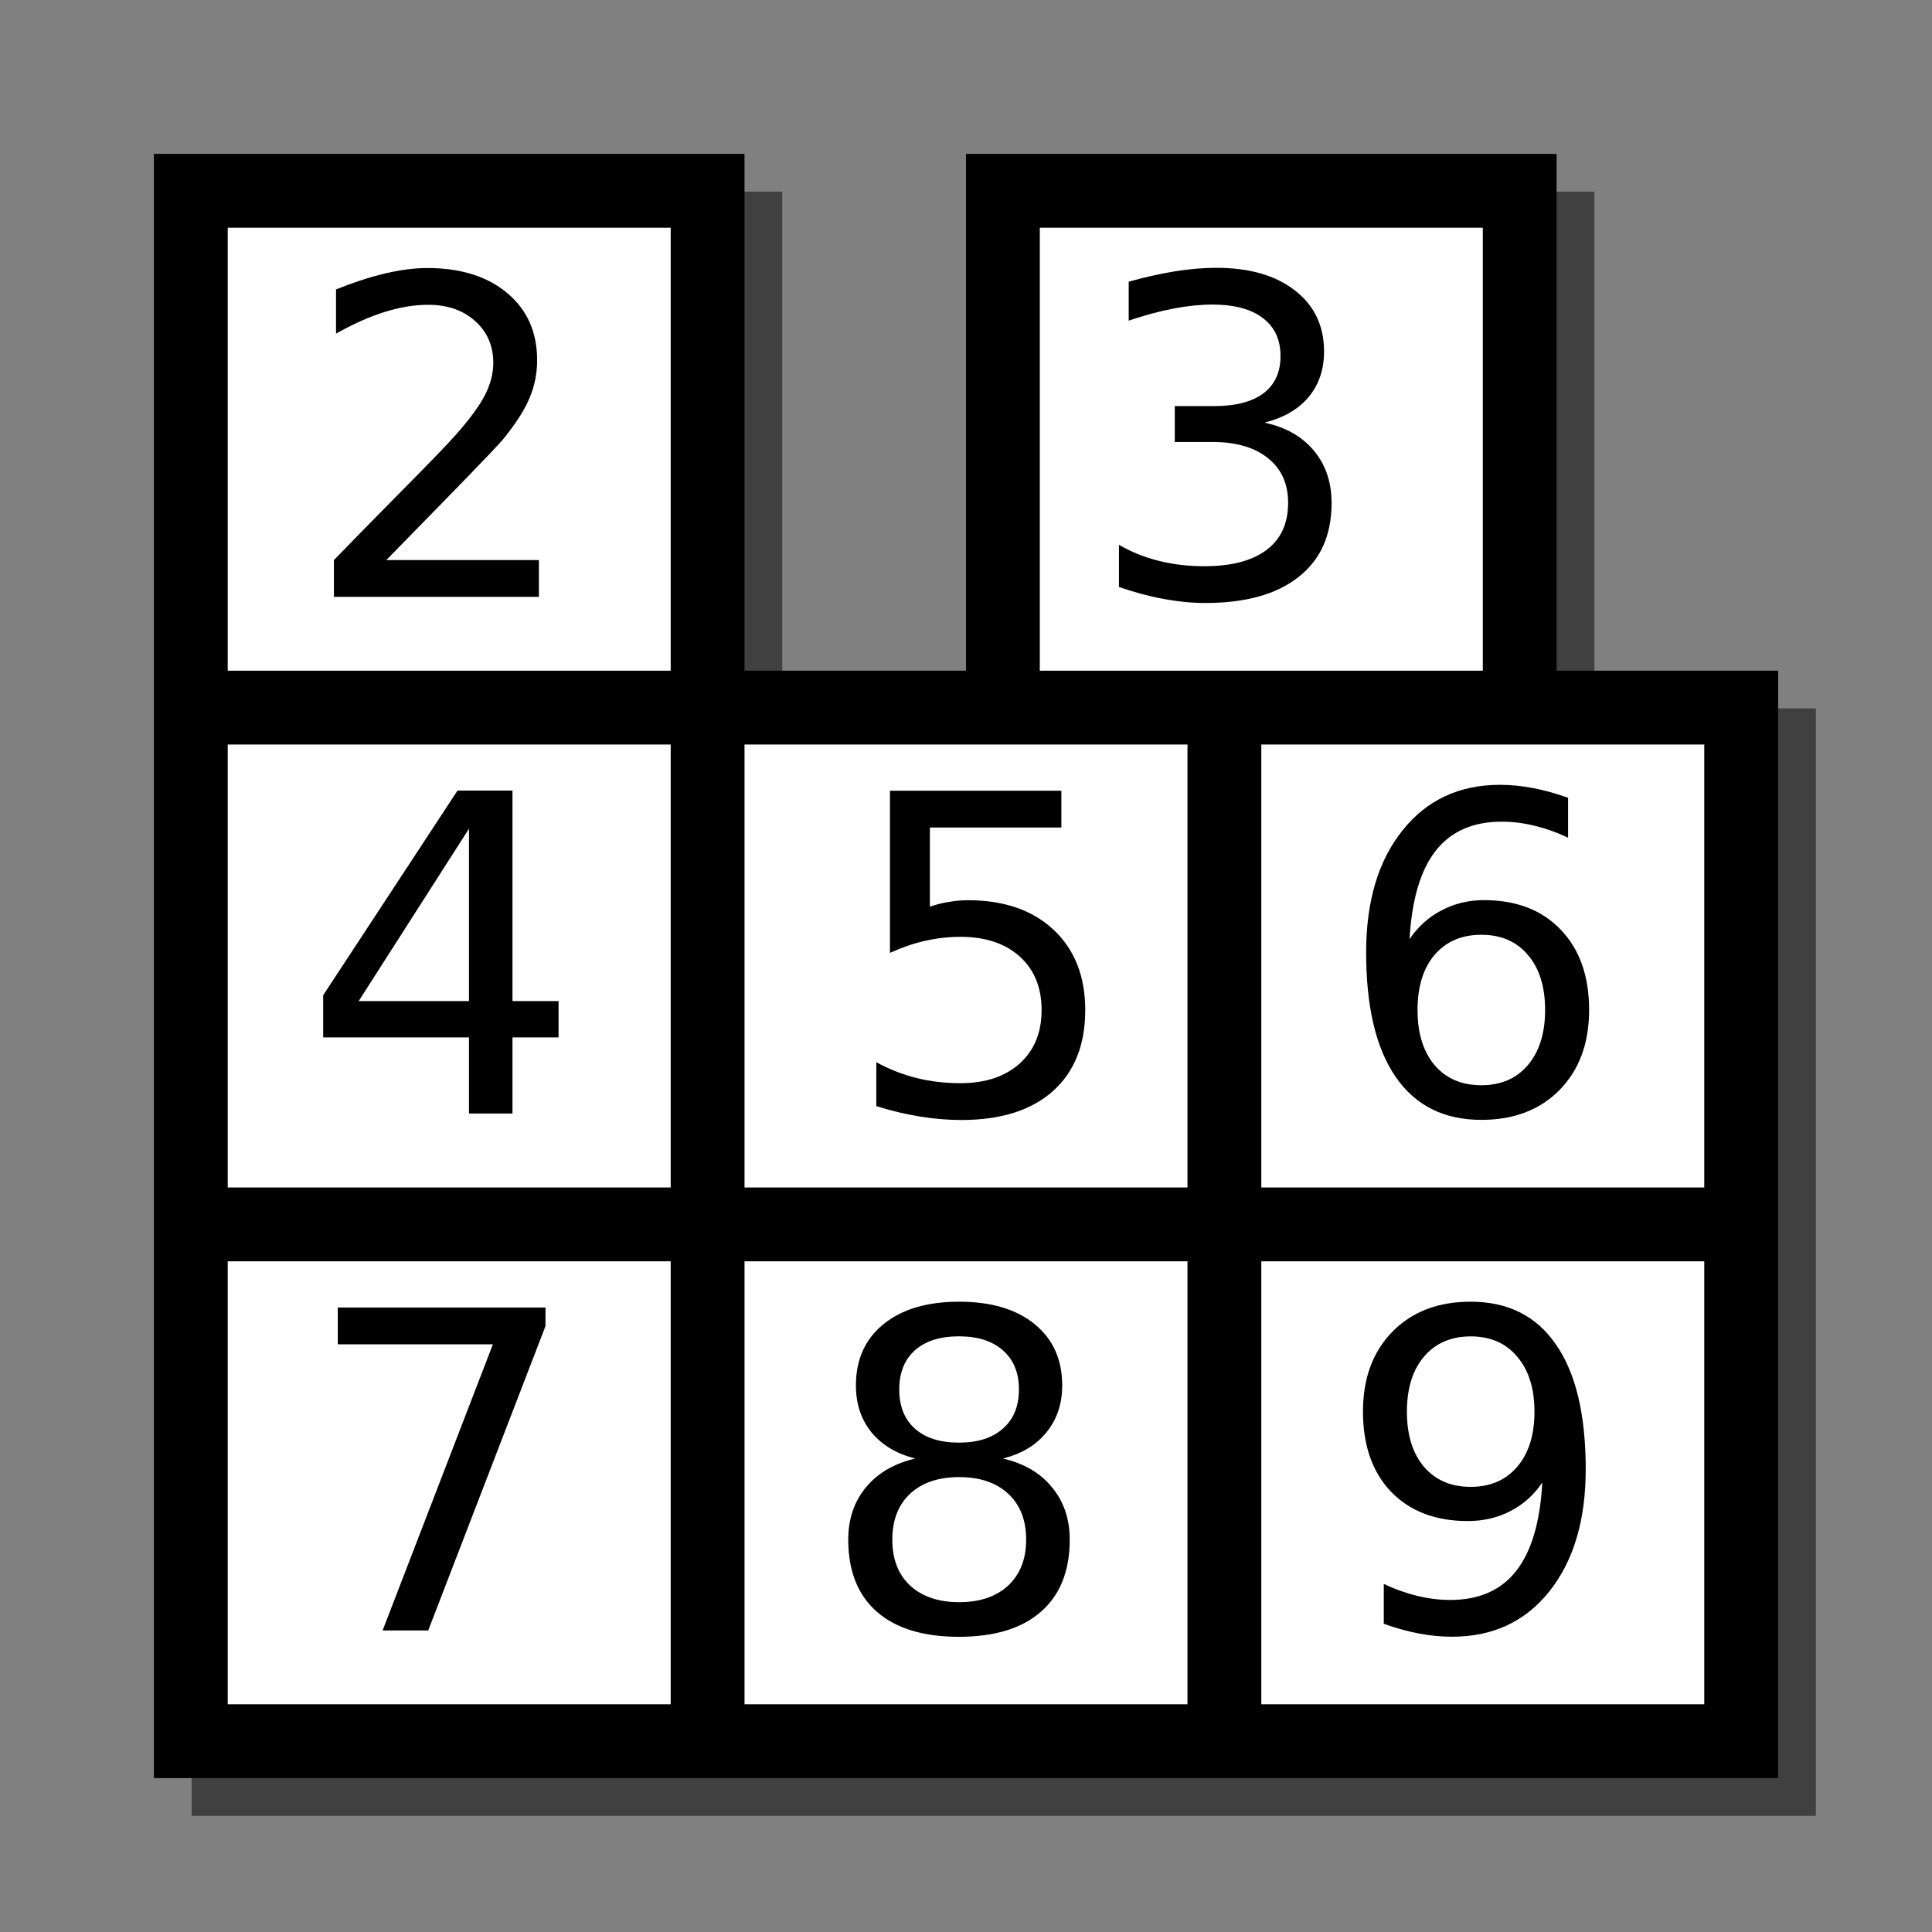
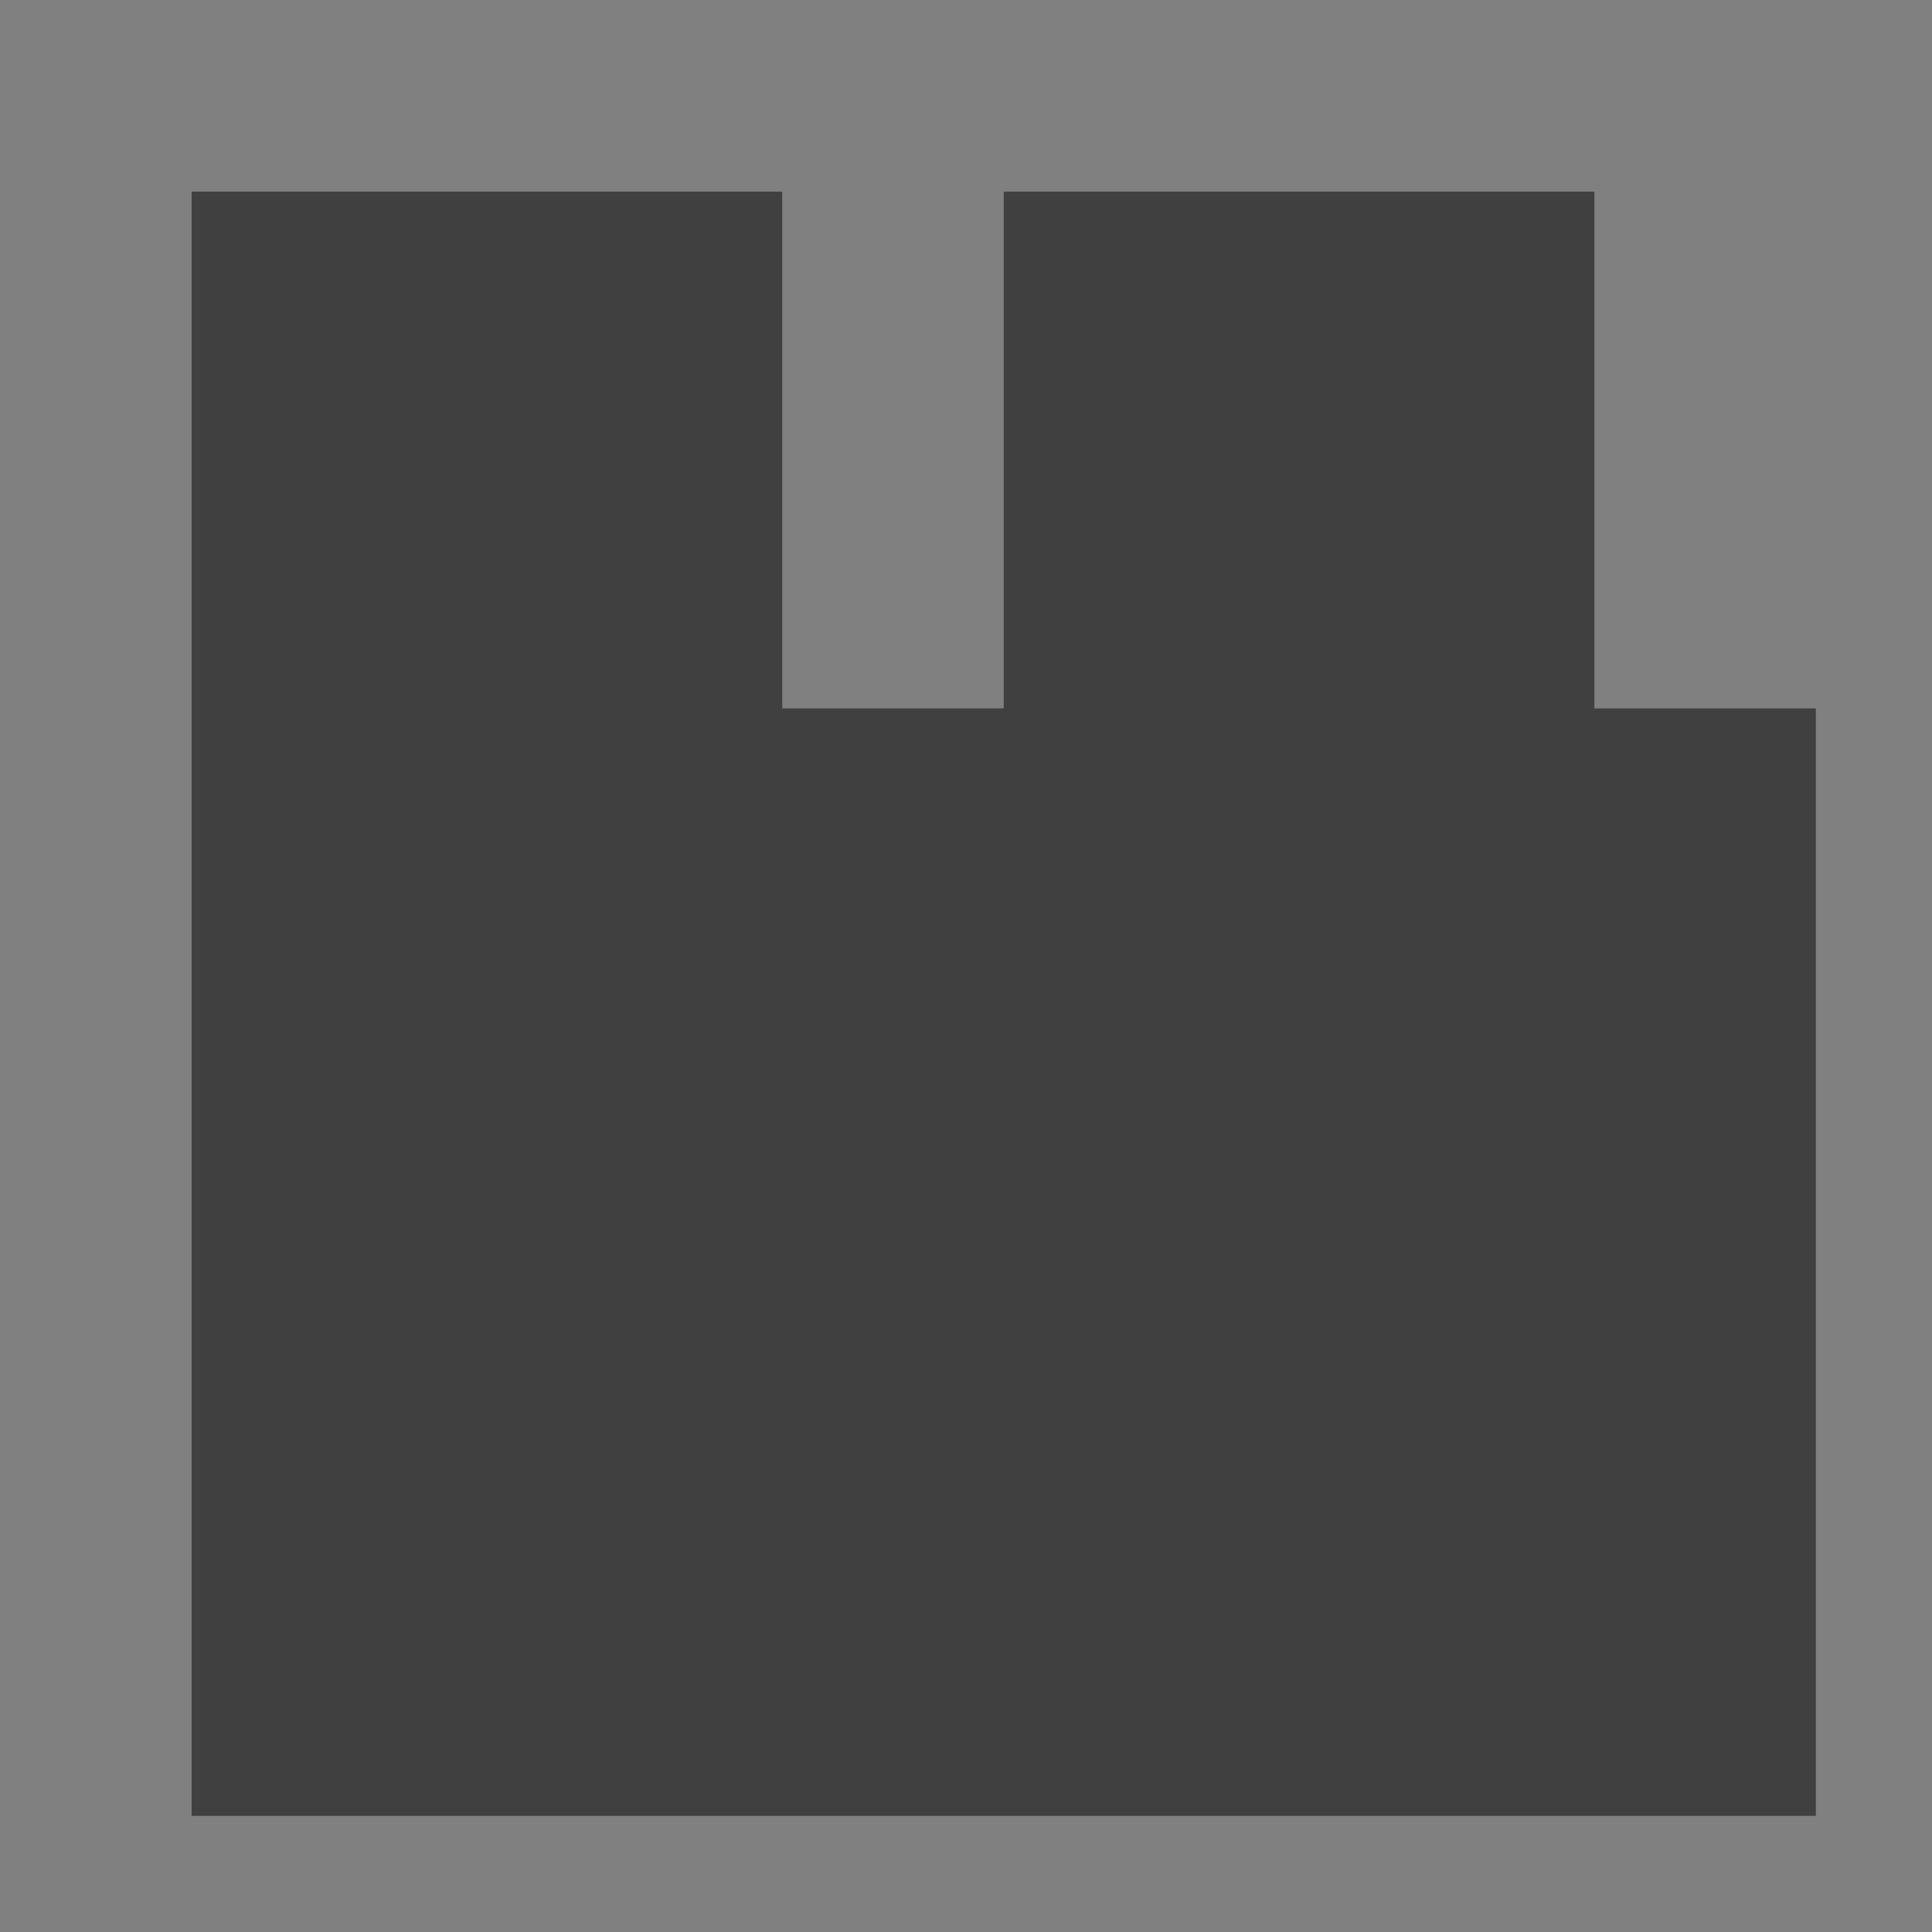
<svg xmlns="http://www.w3.org/2000/svg" xmlns:xlink="http://www.w3.org/1999/xlink" width="384pt" height="384pt" version="1.1" viewBox="0 0 384 384">
  <rect x="0" y="0" width="384" height="384" fill="#808080" stroke="none" />
  <defs>
    <filter id="alpha" width="100%" height="100%" x="0%" y="0%" filterUnits="objectBoundingBox">
      <feColorMatrix in="SourceGraphic" type="matrix" values="0 0 0 0 1 0 0 0 0 1 0 0 0 0 1 0 0 0 1 0" />
    </filter>
    <mask id="mask0">
      <g filter="url(#alpha)">
        <rect width="384" height="384" x="0" y="0" style="fill:rgb(0%,0%,0%);fill-opacity:0.502" />
      </g>
    </mask>
    <clipPath id="clip1">
      <rect width="384" height="384" x="0" y="0" />
    </clipPath>
    <g id="surface5" clip-path="url(#clip1)">
      <path style="fill:rgb(0%,0%,0%)" d="M 38.086 360.914 L 38.086 38.086 L 155.477 38.086 L 155.477 140.805 L 199.5 140.805 L 199.5 38.086 L 316.891 38.086 L 316.891 140.805 L 360.914 140.805 L 360.914 360.914 Z M 38.086 360.914" />
    </g>
  </defs>
  <g>
    <use mask="url(#mask0)" xlink:href="#surface5" />
-     <path style="fill:rgb(0%,0%,0%)" d="M 30.586 353.414 L 30.586 30.586 L 147.977 30.586 L 147.977 133.305 L 192 133.305 L 192 30.586 L 309.391 30.586 L 309.391 133.305 L 353.414 133.305 L 353.414 353.414 Z M 30.586 353.414" />
-     <path style="fill:rgb(100%,100%,100%)" d="M 45.262 45.262 L 45.262 133.305 L 133.305 133.305 L 133.305 45.262 Z M 206.672 45.262 L 206.672 133.305 L 294.719 133.305 L 294.719 45.262 Z M 45.262 147.98 L 45.262 236.02 L 133.305 236.02 L 133.305 147.98 Z M 147.98 147.98 L 147.98 236.02 L 236.02 236.02 L 236.02 147.98 Z M 250.695 147.98 L 250.695 236.02 L 338.738 236.02 L 338.738 147.98 Z M 45.262 250.695 L 45.262 338.738 L 133.305 338.738 L 133.305 250.695 Z M 147.98 250.695 L 147.98 338.738 L 236.02 338.738 L 236.02 250.695 Z M 250.695 250.695 L 250.695 338.738 L 338.738 338.738 L 338.738 250.695 Z M 250.695 250.695" />
-     <path style="fill:rgb(0%,0%,0%)" d="M 241.758 53.23 C 239.207 53.23 236.477 53.465 233.586 53.918 C 230.723 54.387 227.641 55.062 224.34 55.988 L 224.34 63.723 C 227.598 62.637 230.594 61.828 233.32 61.312 C 236.035 60.801 238.59 60.535 240.965 60.535 C 245.324 60.535 248.672 61.43 250.988 63.207 C 253.336 64.969 254.512 67.477 254.512 70.777 C 254.512 73.992 253.383 76.457 251.121 78.176 C 248.859 79.863 245.59 80.715 241.316 80.715 L 233.496 80.715 L 233.496 87.844 L 240.98 87.844 C 245.707 87.844 249.391 88.93 252.031 91.074 C 254.688 93.199 256.023 96.148 256.023 99.938 C 256.023 104.043 254.586 107.172 251.723 109.312 C 248.875 111.469 244.738 112.543 239.293 112.543 C 236.168 112.543 233.176 112.188 230.312 111.469 C 227.453 110.75 224.812 109.695 222.402 108.285 L 222.402 116.664 C 225.441 117.723 228.391 118.516 231.223 119.027 C 234.086 119.57 236.859 119.848 239.559 119.848 C 247.586 119.848 253.777 118.117 258.137 114.652 C 262.492 111.219 264.664 106.32 264.664 99.98 C 264.664 95.855 263.492 92.379 261.145 89.578 C 258.824 86.773 255.582 84.926 251.43 84.027 L 251.43 83.973 C 255.184 83.016 258.078 81.328 260.117 78.895 C 262.156 76.43 263.168 73.418 263.168 69.867 C 263.168 64.777 261.246 60.727 257.402 57.75 C 253.574 54.742 248.348 53.23 241.758 53.23 Z M 84.926 53.273 C 82.402 53.273 79.625 53.625 76.59 54.344 C 73.551 55.062 70.281 56.121 66.789 57.527 L 66.789 66.305 C 70.223 64.383 73.449 62.941 76.457 62.004 C 79.496 61.051 82.371 60.582 85.102 60.582 C 88.945 60.578 92.055 61.668 94.434 63.809 C 96.84 65.949 98.043 68.738 98.043 72.145 C 98.043 74.242 97.484 76.387 96.371 78.559 C 95.27 80.699 93.332 83.34 90.559 86.465 C 89.105 88.125 85.527 91.836 79.816 97.602 C 74.141 103.34 69.664 107.918 66.363 111.324 L 66.363 118.629 L 107.109 118.629 L 107.109 111.324 L 76.809 111.324 L 76.793 111.309 C 83.777 104.16 89.195 98.629 93.039 94.668 C 96.883 90.691 99.16 88.285 99.879 87.449 C 102.488 84.25 104.277 81.461 105.246 79.113 C 106.262 76.734 106.758 74.227 106.758 71.586 C 106.758 66.023 104.793 61.594 100.832 58.262 C 96.867 54.93 91.57 53.273 84.926 53.273 Z M 298.137 155.988 C 290.035 155.988 283.566 159.012 278.754 165.059 C 273.938 171.074 271.531 179.16 271.531 189.301 C 271.531 200.113 273.484 208.359 277.418 214.07 C 281.336 219.75 287.012 222.582 294.438 222.582 C 300.926 222.582 306.105 220.586 310.008 216.609 C 313.895 212.633 315.848 207.332 315.848 200.746 C 315.848 194.012 313.969 188.699 310.215 184.793 C 306.484 180.875 301.395 178.91 294.953 178.91 C 291.887 178.91 289.082 179.586 286.527 180.938 C 283.977 182.258 281.848 184.164 280.16 186.66 C 280.602 178.84 282.32 172.996 285.328 169.125 C 288.363 165.25 292.734 163.312 298.473 163.312 C 300.645 163.312 302.848 163.59 305.047 164.133 C 307.277 164.676 309.496 165.469 311.668 166.496 L 311.668 158.586 L 311.68 158.574 C 309.273 157.707 306.941 157.062 304.711 156.637 C 302.512 156.211 300.309 155.988 298.137 155.988 Z M 90.941 157.137 L 90.926 157.148 L 64.234 197.812 L 64.234 206.191 L 93.215 206.191 L 93.215 221.32 L 101.859 221.32 L 101.859 206.191 L 111.016 206.191 L 111.016 198.969 L 101.859 198.969 L 101.859 157.137 Z M 176.887 157.148 L 176.871 157.164 L 176.887 157.164 Z M 176.887 157.164 L 176.887 189.387 C 179.293 188.301 181.641 187.496 183.93 186.98 C 186.262 186.469 188.582 186.203 190.898 186.203 C 195.859 186.203 199.793 187.512 202.684 190.121 C 205.574 192.734 207.027 196.27 207.027 200.746 C 207.027 205.219 205.574 208.758 202.684 211.371 C 199.777 213.98 195.859 215.289 190.898 215.289 C 187.832 215.289 184.91 214.949 182.168 214.262 C 179.41 213.57 176.754 212.531 174.172 211.121 L 174.172 219.852 C 177.148 220.777 180.039 221.465 182.812 221.918 C 185.633 222.375 188.375 222.609 191.074 222.609 C 198.898 222.609 204.957 220.703 209.254 216.887 C 213.555 213.043 215.699 207.672 215.699 200.762 C 215.699 194.055 213.602 188.742 209.418 184.809 C 205.238 180.891 199.555 178.926 192.395 178.926 C 191.133 178.926 189.871 179.027 188.609 179.262 C 187.348 179.453 186.086 179.777 184.824 180.203 L 184.824 164.473 L 210.957 164.473 L 210.957 157.164 Z M 93.215 164.707 L 93.215 198.969 L 71.293 198.969 Z M 294.422 185.793 C 298.328 185.793 301.406 187.113 303.668 189.785 C 305.957 192.453 307.102 196.109 307.102 200.746 C 307.102 205.352 305.957 209.008 303.668 211.707 C 301.406 214.363 298.328 215.699 294.422 215.699 C 290.52 215.699 287.426 214.379 285.137 211.707 C 282.875 209.008 281.746 205.352 281.746 200.746 C 281.746 196.109 282.875 192.453 285.137 189.785 C 287.426 187.129 290.52 185.793 294.422 185.793 Z M 190.621 258.723 C 184.266 258.723 179.25 260.219 175.582 263.199 C 171.941 266.176 170.121 270.227 170.121 275.363 C 170.121 279.031 171.148 282.141 173.219 284.695 C 175.316 287.234 178.223 288.965 181.949 289.891 L 181.918 289.891 C 177.738 290.871 174.465 292.781 172.117 295.613 C 169.77 298.445 168.594 301.922 168.594 306.016 C 168.594 312.238 170.488 317.008 174.273 320.34 C 178.074 323.668 183.531 325.328 190.605 325.328 C 197.68 325.328 203.109 323.668 206.895 320.34 C 210.711 317.008 212.617 312.238 212.617 306.016 C 212.617 301.922 211.441 298.445 209.094 295.613 C 206.777 292.766 203.52 290.859 199.336 289.891 C 203.035 288.98 205.91 287.25 207.98 284.695 C 210.078 282.141 211.121 279.031 211.121 275.363 C 211.121 270.227 209.301 266.176 205.66 263.199 C 202.023 260.219 197.02 258.723 190.621 258.723 Z M 292.312 258.723 C 285.824 258.723 280.645 260.719 276.742 264.695 C 272.852 268.672 270.902 273.969 270.902 280.559 C 270.902 287.293 272.766 292.605 276.492 296.508 C 280.25 300.383 285.324 302.32 291.754 302.32 C 294.848 302.32 297.668 301.656 300.219 300.336 C 302.773 299.016 304.887 297.125 306.543 294.66 C 306.121 302.508 304.387 308.363 301.352 312.238 C 298.328 316.082 293.969 318.004 288.23 318.004 C 286.09 318.004 283.887 317.727 281.656 317.184 C 279.426 316.641 277.211 315.848 275.039 314.82 L 275.039 322.73 L 275.023 322.73 C 277.43 323.598 279.766 324.242 281.996 324.668 C 284.227 325.094 286.441 325.312 288.613 325.312 C 296.715 325.312 303.168 322.305 307.953 316.289 C 312.766 310.242 315.172 302.156 315.172 292.047 C 315.172 281.203 313.223 272.957 309.289 267.277 C 305.398 261.57 299.734 258.723 292.312 258.723 Z M 67.141 259.879 L 67.141 267.188 L 97.969 267.188 L 76.047 324.066 L 85.113 324.066 L 108.418 263.578 L 108.418 259.879 Z M 190.605 265.605 C 194.332 265.605 197.238 266.531 199.336 268.395 C 201.465 270.258 202.52 272.84 202.52 276.168 C 202.52 279.484 201.465 282.082 199.336 283.945 C 197.238 285.809 194.332 286.734 190.605 286.734 C 186.848 286.734 183.93 285.809 181.832 283.945 C 179.762 282.082 178.734 279.5 178.734 276.168 C 178.734 272.855 179.762 270.258 181.832 268.395 C 183.93 266.531 186.848 265.605 190.605 265.605 Z M 292.312 265.617 C 296.215 265.617 299.297 266.953 301.555 269.652 C 303.844 272.324 304.988 275.965 304.988 280.57 C 304.988 285.207 303.844 288.863 301.555 291.535 C 299.297 294.188 296.215 295.523 292.312 295.523 C 288.406 295.523 285.312 294.203 283.023 291.535 C 280.762 288.863 279.633 285.207 279.633 280.57 C 279.633 275.965 280.762 272.324 283.023 269.652 C 285.312 266.969 288.406 265.617 292.312 265.617 Z M 190.637 293.586 C 194.789 293.586 198.047 294.703 200.395 296.902 C 202.77 299.105 203.957 302.141 203.957 306.016 C 203.957 309.859 202.77 312.898 200.395 315.129 C 198.016 317.344 194.758 318.445 190.637 318.445 C 186.512 318.445 183.254 317.328 180.879 315.129 C 178.531 312.93 177.355 309.891 177.355 306.016 C 177.355 302.141 178.531 299.105 180.879 296.902 C 183.254 294.688 186.512 293.586 190.637 293.586 Z M 190.637 293.586" />
  </g>
</svg>